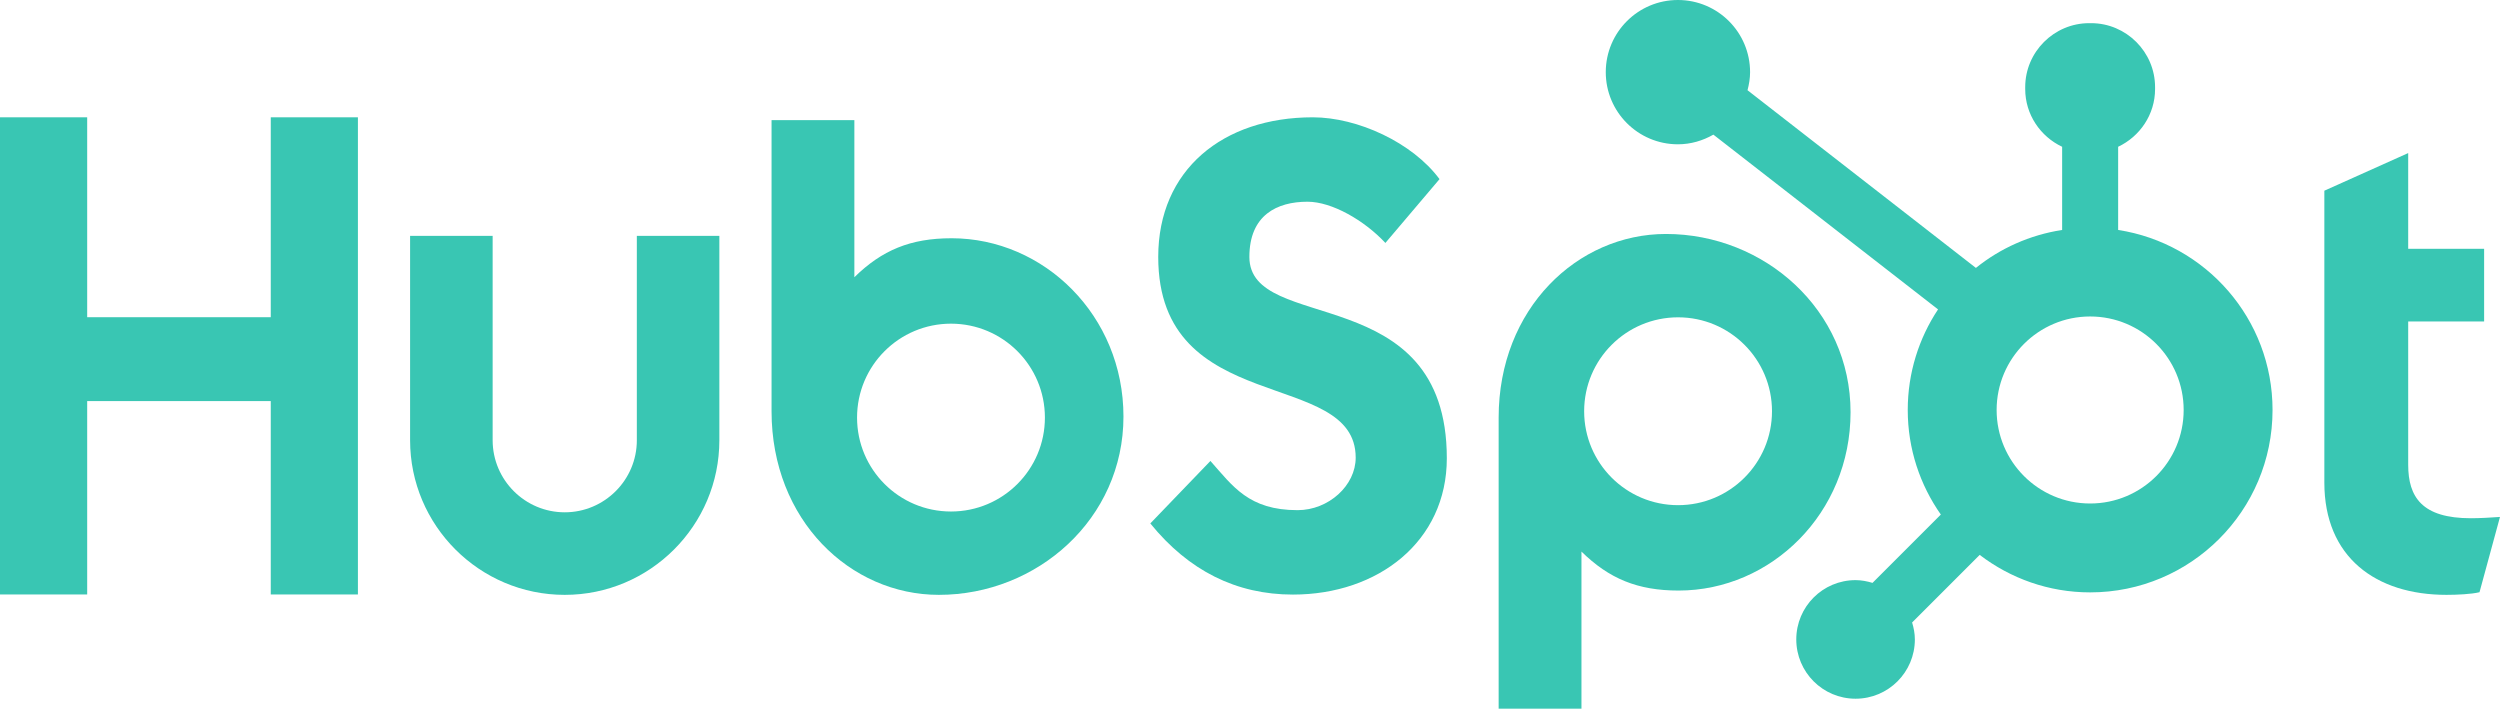
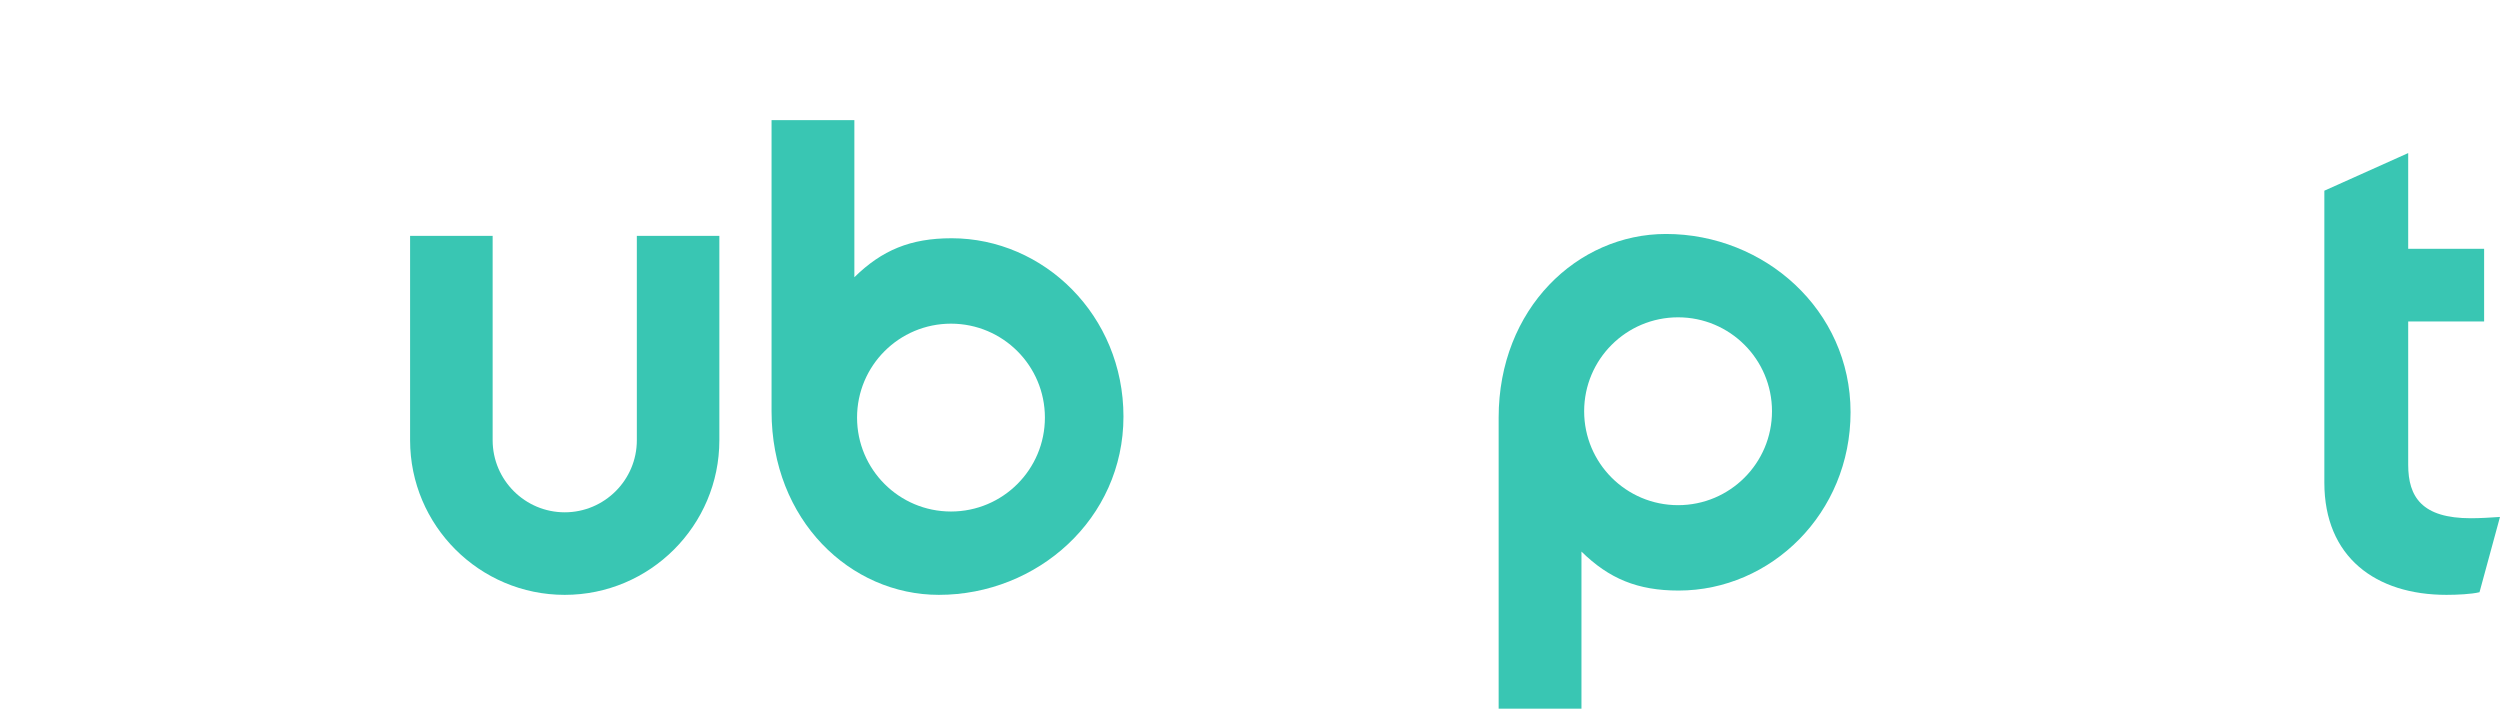
<svg xmlns="http://www.w3.org/2000/svg" viewBox="0 0 283.465 80.354" version="1.1" height="28.347mm" width="100mm" id="Layer_1">
  <defs>
    <style>
      .st0 {
        fill: #39c6b3;
      }
    </style>
  </defs>
-   <polygon points="30.7 45.477 9.885 45.477 9.885 67.404 0 67.404 0 13.301 9.885 13.301 9.885 35.968 30.7 35.968 30.7 13.301 40.582 13.301 40.582 67.404 30.7 67.404 30.7 45.477" class="st0" />
-   <path d="M72.209,49.917c0,4.506-3.671,8.172-8.176,8.172s-8.174-3.666-8.174-8.172v-23.173h-9.36v23.173c0,9.668,7.866,17.532,17.534,17.532s17.532-7.864,17.532-17.532v-23.173h-9.357v23.173Z" class="st0" />
-   <path d="M141.662,29.13c0-4.751,3.145-6.258,6.588-6.258,2.772,0,6.441,2.11,8.834,4.674l6.138-7.236c-3.067-4.144-9.281-7.009-14.372-7.009-10.184,0-17.522,5.955-17.522,15.829,0,18.314,22.389,12.509,22.389,22.762,0,3.162-3.069,5.953-6.587,5.953-5.542,0-7.34-2.713-9.885-5.578l-6.815,7.083c4.345,5.352,9.735,8.067,16.174,8.067,9.659,0,17.446-6.03,17.446-15.453,0-20.349-22.388-14.017-22.388-22.835Z" class="st0" />
+   <path d="M72.209,49.917c0,4.506-3.671,8.172-8.176,8.172s-8.174-3.666-8.174-8.172v-23.173h-9.36v23.173c0,9.668,7.866,17.532,17.534,17.532s17.532-7.864,17.532-17.532v-23.173h-9.357Z" class="st0" />
  <path d="M280.167,58.761c-5.539,0-7.111-2.395-7.111-6.065v-16.247h8.609v-8.235h-8.609v-10.858l-9.507,4.267v33.095c0,8.462,5.838,12.73,13.847,12.73,1.198,0,2.847-.077,3.746-.299l2.322-8.535c-1.048.072-2.245.147-3.297.147Z" class="st0" />
  <path d="M107.886,27.015c-4.643,0-7.883,1.348-11.013,4.419V13.624h-9.39v33.008c0,12.355,8.932,20.816,18.969,20.816,11.157,0,20.932-8.612,20.932-20.216,0-11.457-9.014-20.218-19.498-20.218ZM107.828,57.999c-5.882,0-10.65-4.768-10.65-10.65s4.768-10.65,10.65-10.65,10.65,4.768,10.65,10.65-4.768,10.65-10.65,10.65Z" class="st0" />
  <path d="M209.827,46.745c0-11.604-9.775-20.216-20.932-20.216-10.036,0-18.969,8.462-18.969,20.816v33.008h9.39v-17.811c3.13,3.072,6.37,4.419,11.013,4.419,10.484,0,19.498-8.761,19.498-20.218ZM200.92,46.629c0,5.882-4.768,10.65-10.65,10.65s-10.65-4.768-10.65-10.65,4.768-10.65,10.65-10.65c5.881,0,10.65,4.768,10.65,10.65Z" class="st0" />
-   <path d="M240.168,26.074v-9.432c2.462-1.163,4.187-3.654,4.187-6.544v-.218c0-3.989-3.264-7.253-7.253-7.253h-.218c-3.989,0-7.253,3.264-7.253,7.253v.218c0,2.891,1.725,5.382,4.187,6.544v9.432c-3.666.566-7.015,2.078-9.778,4.303l-25.896-20.145c.17-.656.29-1.332.291-2.041C198.44,3.673,194.783.006,190.264,0c-4.518-.006-8.186,3.652-8.192,8.171-.005,4.518,3.652,8.185,8.171,8.191,1.473.002,2.835-.416,4.03-1.096l25.474,19.817c-2.167,3.27-3.435,7.187-3.435,11.404,0,4.415,1.394,8.498,3.752,11.857l-7.747,7.747c-.612-.184-1.248-.312-1.921-.312-3.713,0-6.723,3.01-6.723,6.723s3.01,6.723,6.723,6.723,6.723-3.01,6.723-6.723c0-.672-.128-1.308-.312-1.921l7.663-7.663c3.478,2.655,7.81,4.25,12.524,4.25,11.421,0,20.681-9.259,20.681-20.681,0-10.34-7.596-18.882-17.506-20.413ZM236.994,57.09c-5.856,0-10.604-4.747-10.604-10.603s4.748-10.603,10.604-10.603,10.603,4.747,10.603,10.603-4.748,10.603-10.603,10.603Z" class="st0" />
</svg>